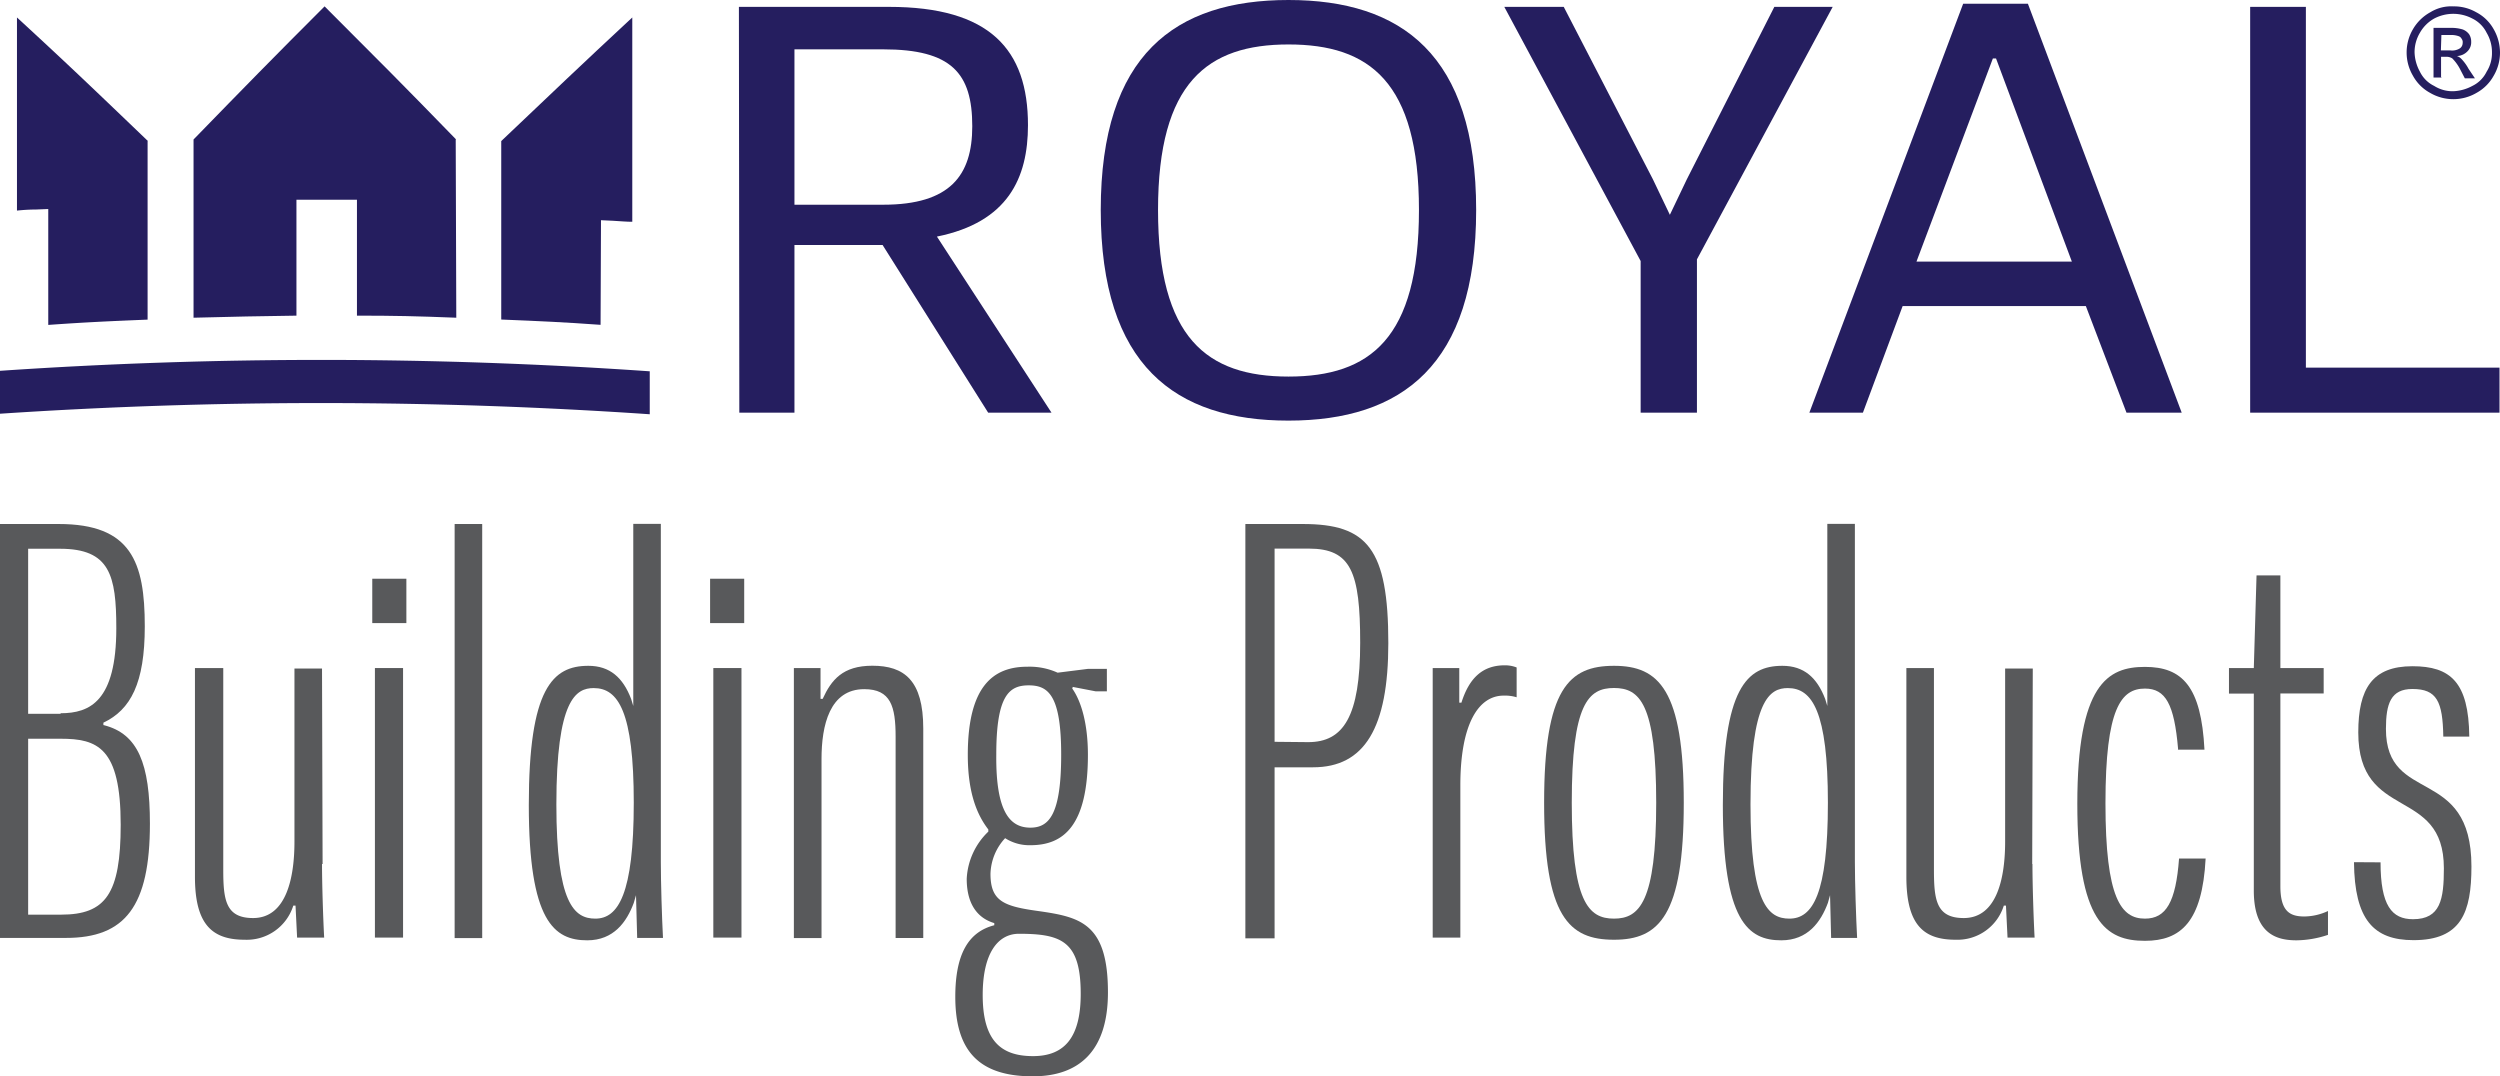
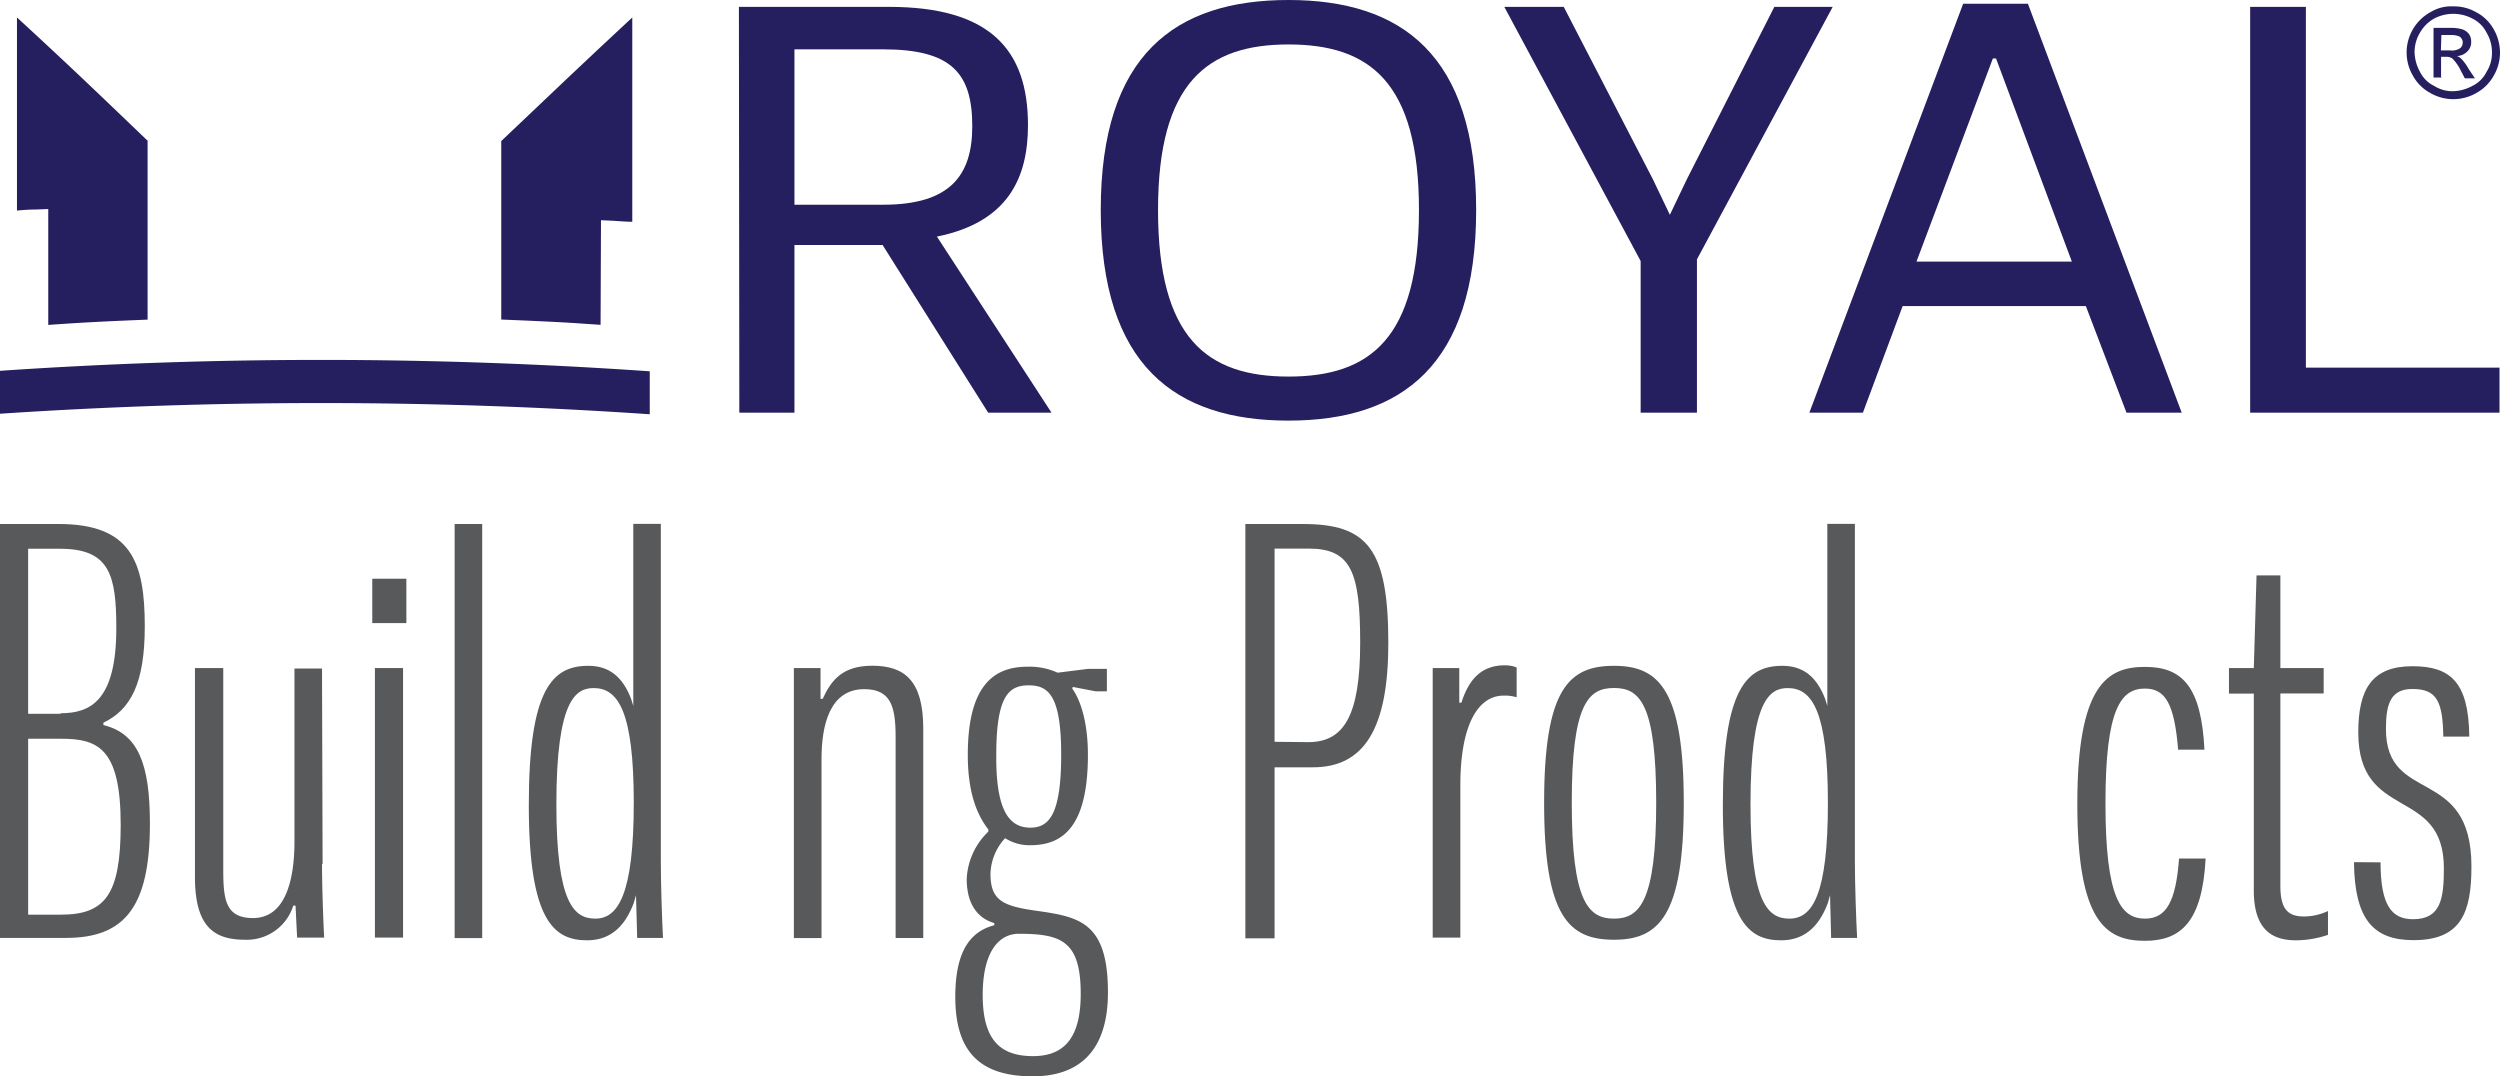
<svg xmlns="http://www.w3.org/2000/svg" id="Layer_1" data-name="Layer 1" viewBox="0 0 302 130">
-   <path d="M210.13,347.25c-6.34-6.53-9.55-9.74-15.89-16.08-6.34,6.34-9.48,9.55-15.83,16.08h0v21.53c5.07-.13,7.82-.19,12.43-.25v-14h7.31v14c4.49,0,7.18.06,12,.25l-.07-21.53Z" transform="translate(-155.03 -330.4)" fill="#251e5f" />
  <path d="M172.9,347.44c-6.34-6.08-9.48-9.1-15.82-14.93v23.33a21.88,21.88,0,0,1,2.3-.13l1.48-.06v14c4.48-.32,7.17-.44,12-.64V347.44h0" transform="translate(-155.03 -330.4)" fill="#251e5f" />
  <path d="M227.63,357l1.47.07c1,.06,1.6.12,2.31.12V332.51c-6.35,5.9-9.49,8.91-15.83,14.93h0V369c4.87.2,7.56.32,12,.64Z" transform="translate(-155.03 -330.4)" fill="#251e5f" />
  <path d="M233.52,380.44v-5.19h-.06a572.54,572.54,0,0,0-78.37-.06H155v5.19a584.06,584.06,0,0,1,78.49.06" transform="translate(-155.03 -330.4)" fill="#251e5f" />
  <path d="M244.29,331.23h18.13c12.17,0,16.79,5.13,16.79,14.29,0,6.41-2.44,11.73-11,13.46l13.84,21.27H274.4L261.65,360H251v20.25h-6.66Zm17.43,23.9c8.07,0,10.76-3.52,10.76-9.48,0-6.41-2.5-9.29-10.76-9.29H251v18.77Z" transform="translate(-155.03 -330.4)" fill="#251e5f" />
  <path d="M310.67,330.4c13.65,0,22.68,6.6,22.68,25.37s-9,25.44-22.68,25.44S288,374.55,288,355.77s9-25.37,22.68-25.37m0,45.49c9.87,0,15.76-4.61,15.76-20.12s-6-20-15.76-20-15.76,4.55-15.76,20,5.89,20.12,15.76,20.12" transform="translate(-155.03 -330.4)" fill="#251e5f" />
  <polygon points="198.19 31.53 181.72 0.83 188.9 0.83 199.67 21.66 201.72 25.95 203.77 21.66 214.34 0.83 221.39 0.83 204.99 31.33 204.99 49.85 198.19 49.85 198.19 31.53" fill="#251e5f" />
  <path d="M418.58,380.25h-6.67L407,367.37H384.87l-4.8,12.88H373.6l18.58-49.4H400ZM405.31,362l-9.16-24.54h-.38L386.54,362Z" transform="translate(-155.03 -330.4)" fill="#251e5f" />
  <polygon points="271.82 0.83 278.55 0.83 278.55 44.41 301.94 44.41 301.94 49.85 271.82 49.85 271.82 0.83" fill="#251e5f" />
  <path d="M449.91,334.63H451a2.65,2.65,0,0,1,1,.13.64.64,0,0,1,.39.32.67.67,0,0,1,.13.51.79.79,0,0,1-.32.64,1.73,1.73,0,0,1-1.16.26h-1.15l.06-1.86Zm0,5.19v-2.56h.58a1.35,1.35,0,0,1,.77.19,5.35,5.35,0,0,1,1,1.41l.52,1H454l-.77-1.15a5.41,5.41,0,0,0-.89-1.22,1.31,1.31,0,0,0-.52-.32,1.85,1.85,0,0,0,1.29-.58,1.53,1.53,0,0,0,.44-1.15,1.62,1.62,0,0,0-.25-.9,1.73,1.73,0,0,0-.77-.58,4.69,4.69,0,0,0-1.54-.19H449v6h1Zm3.78-7.18a3.77,3.77,0,0,1,1.73,1.73,4.55,4.55,0,0,1,.64,2.37,4.18,4.18,0,0,1-.64,2.31,3.72,3.72,0,0,1-1.73,1.73,5.25,5.25,0,0,1-2.3.64,4.15,4.15,0,0,1-2.31-.64,3.72,3.72,0,0,1-1.73-1.73,5.16,5.16,0,0,1-.64-2.31,4.55,4.55,0,0,1,.64-2.37,4.49,4.49,0,0,1,1.73-1.73,4.95,4.95,0,0,1,4.61,0m-5.06-.77a5.47,5.47,0,0,0-2.11,2.05,5.55,5.55,0,0,0,0,5.64,5.18,5.18,0,0,0,2.05,2.05,5.55,5.55,0,0,0,5.64,0,5.25,5.25,0,0,0,2.05-2.05,5.49,5.49,0,0,0,.77-2.82,5.7,5.7,0,0,0-.77-2.82,5.1,5.1,0,0,0-2.12-2.05,5.37,5.37,0,0,0-2.75-.7,4.79,4.79,0,0,0-2.76.7" transform="translate(-155.03 -330.4)" fill="#251e5f" />
  <path d="M167.58,418c4.12,1.05,5.56,4.64,5.56,11.9,0,10-3,13.8-10.14,13.8h-8v-50h7.12c8.76,0,10.4,4.58,10.4,12.36,0,6.87-1.7,10.07-5,11.64V418Zm-5.23-1.44c3.53,0,6.73-1.44,6.73-10.26,0-6.41-.78-9.61-6.8-9.61h-3.85v19.94h3.92Zm.06,24.33c5.37,0,7.2-2.49,7.2-10.86,0-9.35-2.82-10.39-7.26-10.39h-3.92v21.25Z" transform="translate(-155.03 -330.4)" fill="#58595b" />
  <path d="M193.93,434.77c0,2.35.13,6.53.26,8.89h-3.27l-.19-3.86h-.27a5.89,5.89,0,0,1-5.88,4.12c-3.86,0-6-1.77-6-7.59V411.1H182v24.32c0,3.66.27,5.88,3.6,5.88,4.12,0,5-5.1,5-9.22V411.16h3.33l.07,23.61Z" transform="translate(-155.03 -330.4)" fill="#58595b" />
  <path d="M200,400.31h4.12v5.36H200Zm.32,10.79h3.4v32.56h-3.4Z" transform="translate(-155.03 -330.4)" fill="#58595b" />
  <rect x="54.92" y="63.3" width="3.33" height="50.02" fill="#58595b" />
  <path d="M231.59,439.47c-.85,2.29-2.42,4.52-5.62,4.52-4,0-7.06-2.29-7.06-16.35s2.87-16.81,7.19-16.81c2.62,0,4.19,1.44,5.17,4l.26.85v-22h3.33v40.87c0,2.48.13,6.73.26,9.15H232l-.14-5.16Zm0-12.09c0-11.05-1.89-13.86-4.84-13.86-2.15,0-4.51,1.37-4.51,14.05,0,12,2.16,13.8,4.71,13.8,2.75,0,4.64-2.94,4.64-14" transform="translate(-155.03 -330.4)" fill="#58595b" />
-   <path d="M240.81,400.31h4.12v5.36h-4.12Zm.39,10.79h3.4v32.56h-3.4Z" transform="translate(-155.03 -330.4)" fill="#58595b" />
  <path d="M250.88,411.1h3.27v3.72h.26c1.05-2.29,2.42-4,6-4,3.86,0,6.15,1.77,6.15,7.59v25.3h-3.34V419.4c0-3.66-.58-5.75-3.79-5.75-4.18,0-5.16,4.38-5.16,8.43v21.64h-3.34V411.1Z" transform="translate(-155.03 -330.4)" fill="#58595b" />
  <path d="M288.74,413.91h-1.37l-2.75-.53-.06.2c1.11,1.57,1.89,4.32,1.89,8,0,8.56-2.94,10.92-6.93,10.92a5.4,5.4,0,0,1-3.07-.85,6.6,6.6,0,0,0-1.77,4.31c0,3.34,1.64,3.93,5.89,4.51,5,.72,8.3,1.51,8.3,9.81,0,7.06-3.46,10.14-9.09,10.14-6.67,0-9.35-3.27-9.35-9.61,0-5.24,1.64-7.85,4.71-8.64v-.26c-1.77-.52-3.33-2-3.33-5.36a8.44,8.44,0,0,1,2.61-5.69v-.26c-1.31-1.7-2.48-4.31-2.48-9,0-8.31,3.07-10.66,7.19-10.66a8.2,8.2,0,0,1,3.66.72l3.66-.46h2.29v2.75Zm-15,36.68c0,5.3,2,7.39,6.08,7.39,3.93,0,5.76-2.42,5.76-7.52,0-6.34-2.29-7.26-7.46-7.26-2.55,0-4.38,2.35-4.38,7.39m5.76-20.21c2.28,0,3.72-1.63,3.72-8.82s-1.57-8.37-3.92-8.37-3.92,1.18-3.92,8.37c-.07,7,1.7,8.82,4.12,8.82" transform="translate(-155.03 -330.4)" fill="#58595b" />
  <path d="M305.48,393.7h6.93c7.78,0,10.33,2.95,10.33,14.39,0,10.26-2.88,15-9.09,15H309v20.66h-3.53v-50Zm7.58,26.35c4.25,0,6.28-3.07,6.28-12,0-8.57-1.11-11.38-6.21-11.38H309v23.34Z" transform="translate(-155.03 -330.4)" fill="#58595b" />
  <path d="M328.1,411.1h3.21v4.18h.26c.91-2.88,2.48-4.51,5.23-4.51a3.81,3.81,0,0,1,1.44.26v3.6a4.86,4.86,0,0,0-1.57-.2c-3,0-5.23,3.34-5.23,10.85v18.38H328.1V411.1Z" transform="translate(-155.03 -330.4)" fill="#58595b" />
  <path d="M350,410.83c5.42,0,8.43,2.88,8.43,16.55s-3,16.54-8.43,16.54-8.44-2.75-8.44-16.54,3-16.55,8.44-16.55m0,30.54c3.07,0,5.1-2,5.1-14s-2-13.86-5.1-13.86-5.1,1.89-5.1,13.86,2,14,5.1,14" transform="translate(-155.03 -330.4)" fill="#58595b" />
  <path d="M375.84,439.47c-.85,2.29-2.42,4.52-5.63,4.52-4,0-7.06-2.29-7.06-16.35s2.88-16.81,7.19-16.81c2.62,0,4.19,1.44,5.17,4l.26.85v-22h3.33v40.87c0,2.48.14,6.73.27,9.15h-3.14l-.13-5.16Zm0-12.09c0-11.05-1.9-13.86-4.84-13.86-2.16,0-4.51,1.37-4.51,14.05,0,12,2.15,13.8,4.7,13.8,2.81,0,4.65-2.94,4.65-14" transform="translate(-155.03 -330.4)" fill="#58595b" />
-   <path d="M400.55,434.77c0,2.35.13,6.53.26,8.89h-3.27l-.19-3.86h-.26a5.87,5.87,0,0,1-5.82,4.12c-3.86,0-5.95-1.77-5.95-7.59V411.1h3.33v24.32c0,3.66.26,5.88,3.6,5.88,4.12,0,5-5.1,5-9.22V411.16h3.34l-.07,23.61Z" transform="translate(-155.03 -330.4)" fill="#58595b" />
  <path d="M418.14,420.84c-.46-5.36-1.5-7.26-4-7.26-2.87,0-4.77,2.35-4.77,13.86s1.9,13.93,4.77,13.93c2.55,0,3.73-2,4.12-7.26h3.21c-.4,7.65-3,9.94-7.33,9.94-4.71,0-8.17-2.29-8.17-16.54,0-14.45,3.66-16.55,8.17-16.55s6.8,2.36,7.19,10h-3.2Z" transform="translate(-155.03 -330.4)" fill="#58595b" />
  <path d="M430.5,399.91V411.1h5.23v3.07H430.5v23.28c0,3,1.11,3.66,2.88,3.66a6.86,6.86,0,0,0,2.87-.66v2.88a12.21,12.21,0,0,1-3.79.66c-2.29,0-5.17-.66-5.17-6v-23.8h-3V411.1h3l.33-11.19Z" transform="translate(-155.03 -330.4)" fill="#58595b" />
  <path d="M442.6,434.57c0,5.23,1.37,6.87,3.92,6.87,3.33,0,3.73-2.42,3.73-6.15,0-10-10.34-5.56-10.34-16.41,0-5.3,1.7-8,6.54-8,4.58,0,6.8,1.9,6.87,8.5h-3.14c-.07-4.25-.78-5.75-3.73-5.75-2.61,0-3.2,1.76-3.2,4.83,0,9.22,10.33,4.32,10.33,16.61,0,5.56-1.24,8.9-7,8.9-4.83,0-7.12-2.49-7.19-9.42Z" transform="translate(-155.03 -330.4)" fill="#58595b" />
</svg>